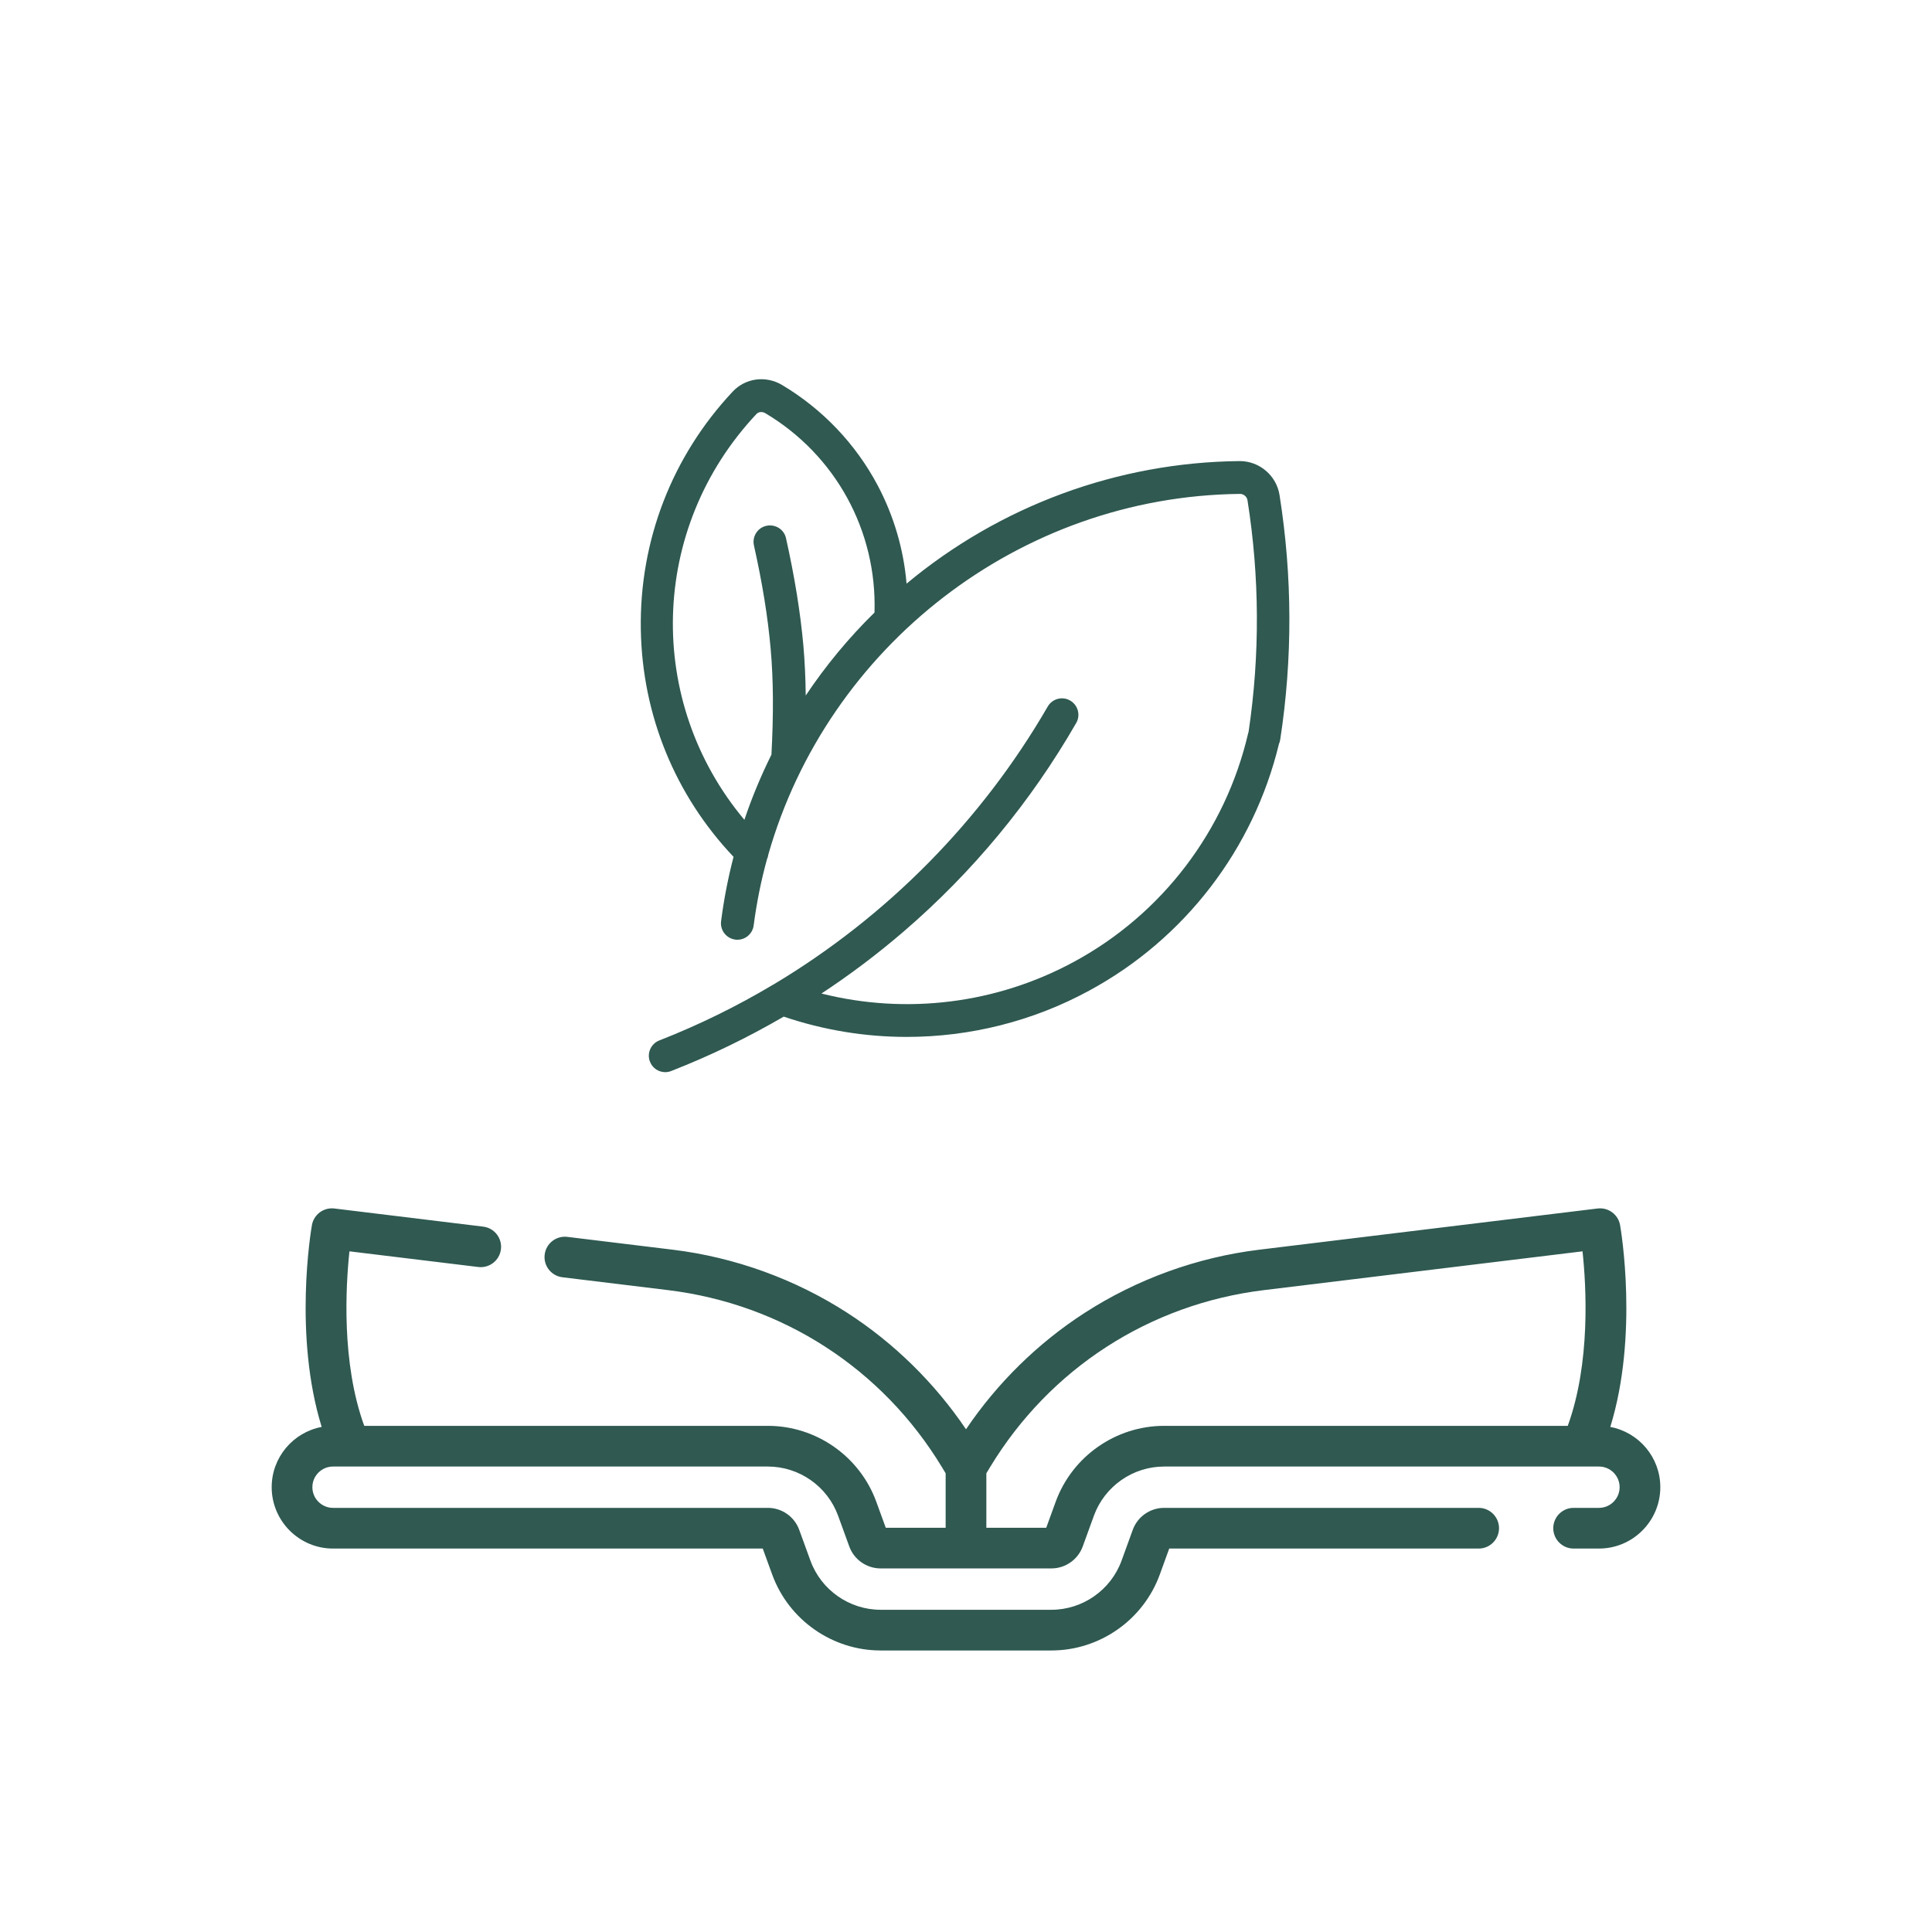
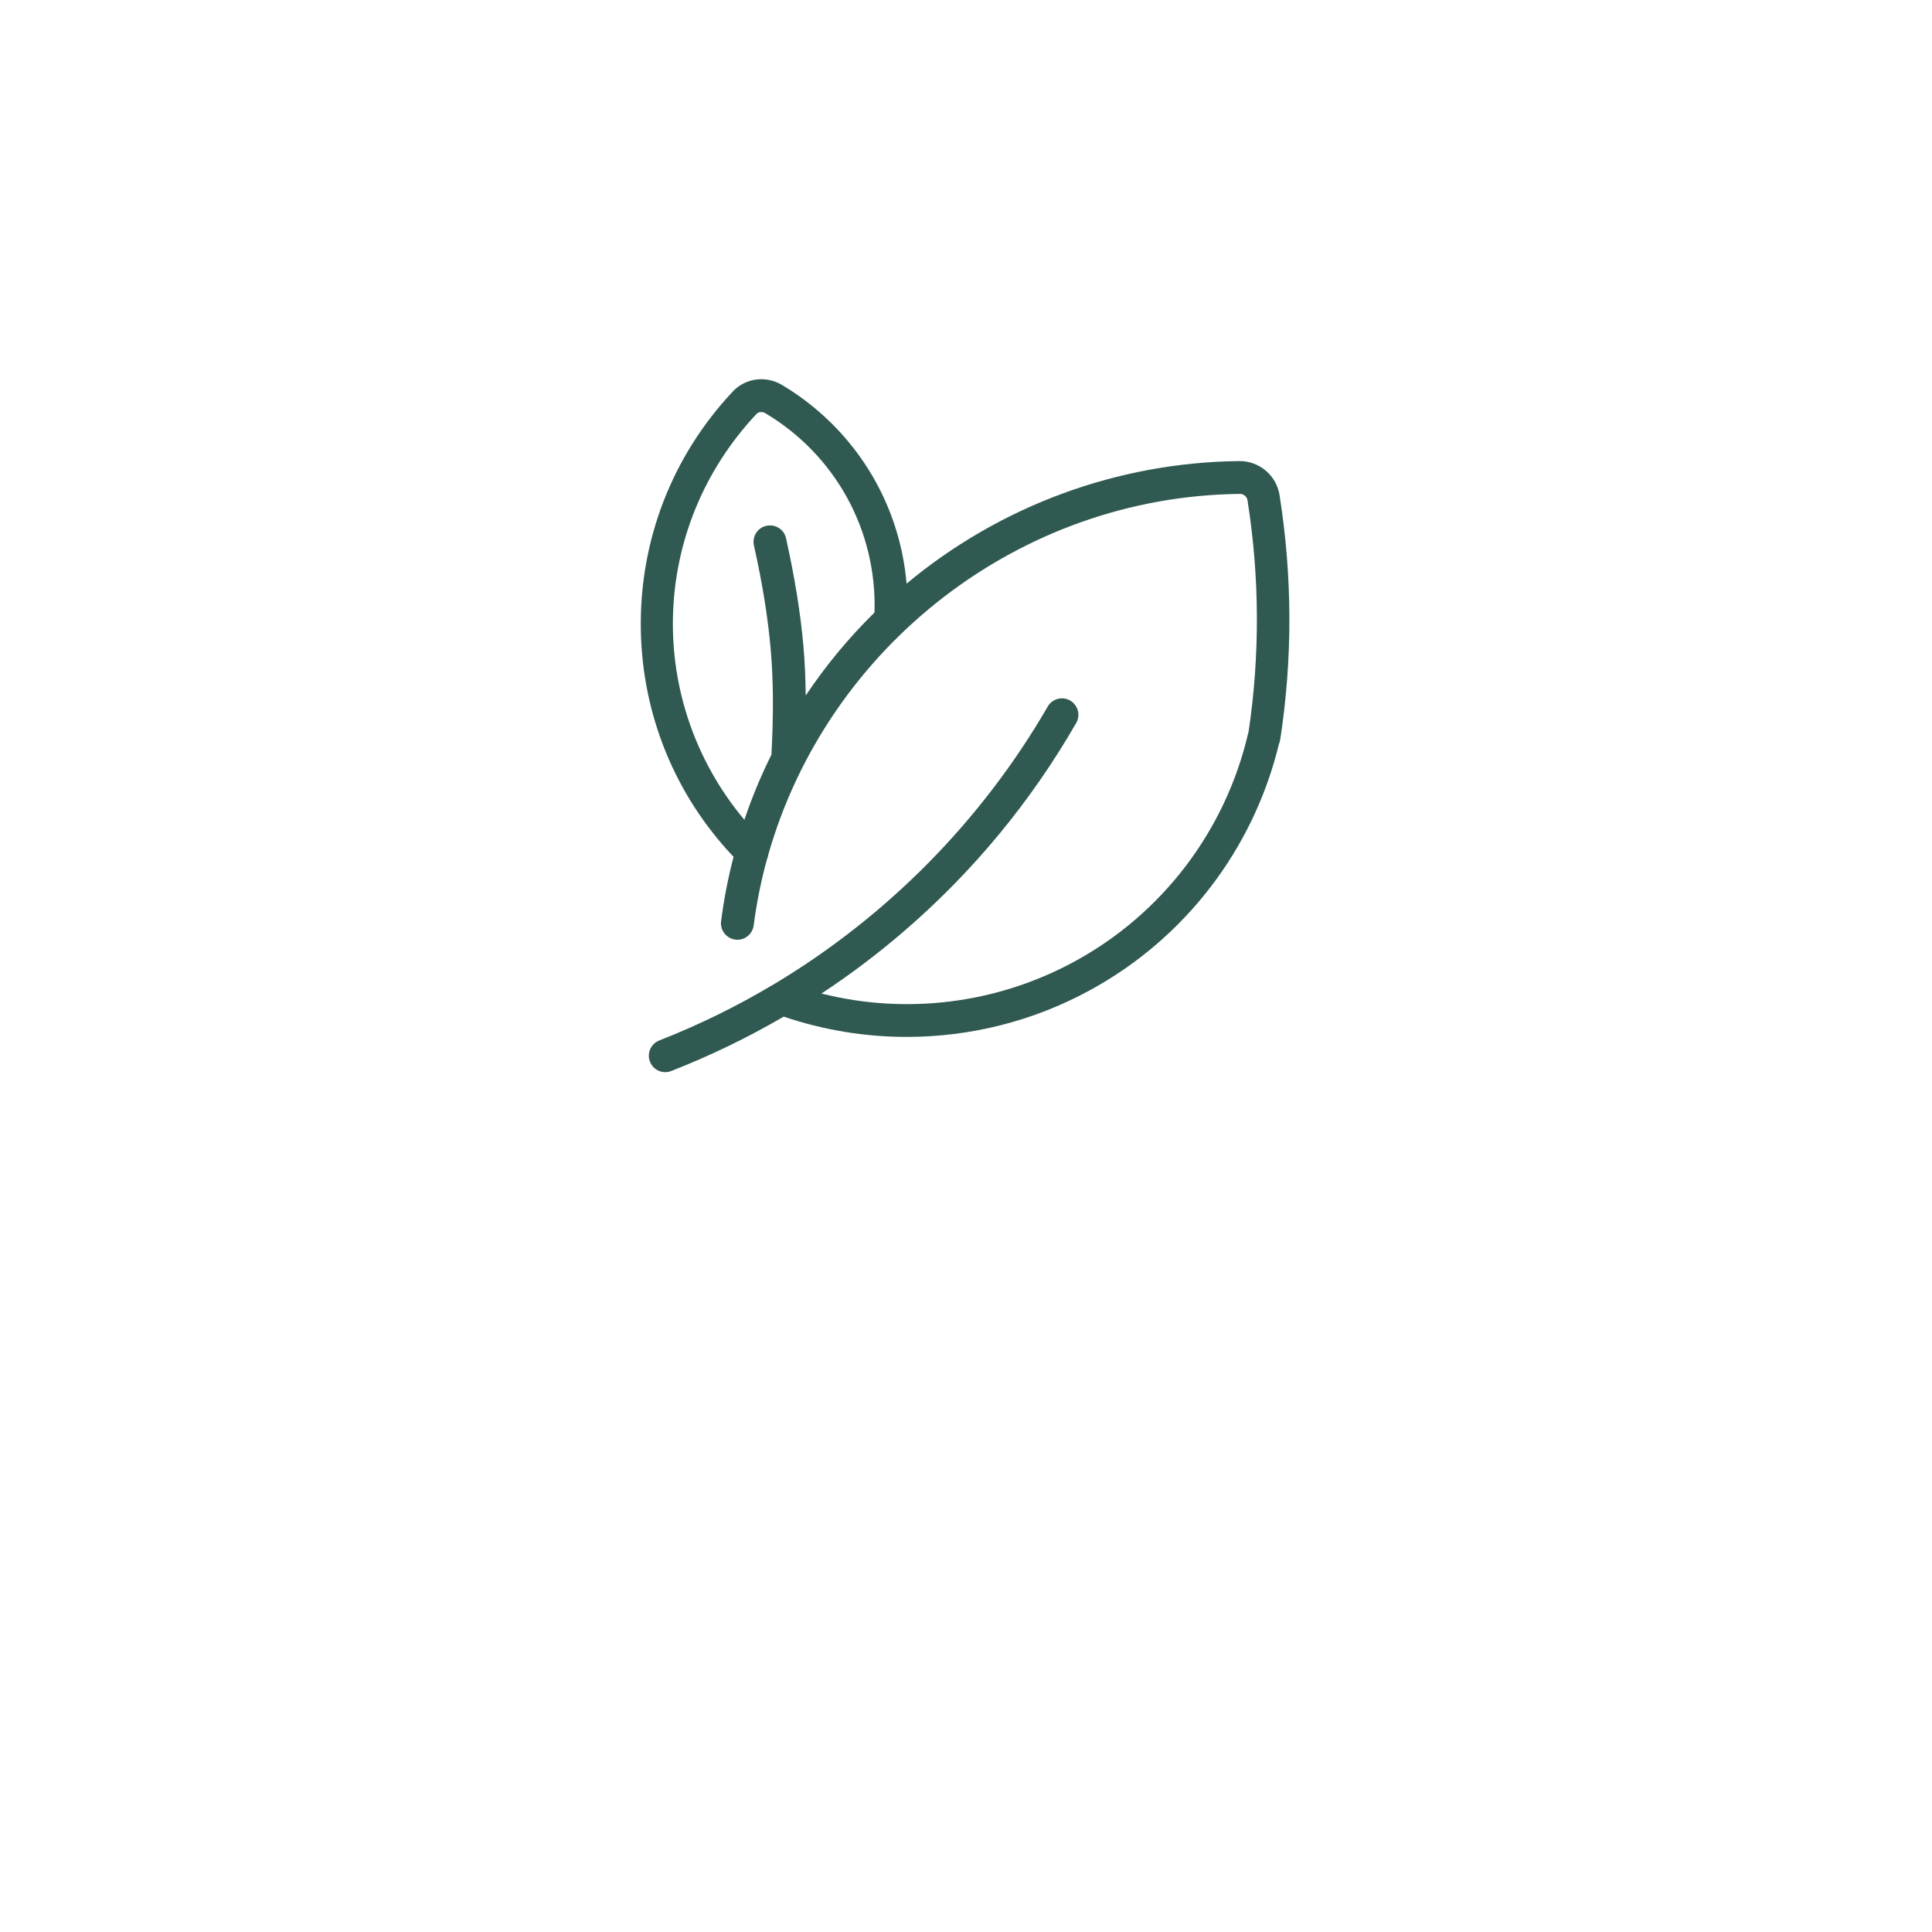
<svg xmlns="http://www.w3.org/2000/svg" width="64" height="64" viewBox="0 0 64 64" fill="none">
-   <path d="M53.343 47.269C54.284 44.227 53.696 40.748 53.668 40.587C53.607 40.233 53.279 39.99 52.923 40.033L41.707 41.399C39.659 41.649 37.66 42.373 35.927 43.493C34.379 44.493 33.032 45.817 32 47.347C30.968 45.818 29.621 44.493 28.073 43.493C26.34 42.373 24.341 41.649 22.293 41.399L18.793 40.973C18.424 40.928 18.088 41.191 18.043 41.561C17.998 41.93 18.261 42.266 18.631 42.311L22.13 42.737C25.919 43.198 29.225 45.336 31.202 48.6L31.326 48.806V50.609H29.342L29.029 49.749C28.482 48.244 27.038 47.233 25.437 47.233H12.066C11.306 45.146 11.452 42.611 11.576 41.452L15.844 41.971C16.212 42.016 16.549 41.753 16.594 41.384C16.639 41.014 16.376 40.679 16.007 40.634L11.077 40.033C10.72 39.99 10.393 40.233 10.332 40.587C10.303 40.748 9.716 44.227 10.656 47.269C9.715 47.445 9 48.273 9 49.265C9 50.386 9.912 51.298 11.032 51.298H25.267L25.58 52.158C26.128 53.663 27.571 54.674 29.172 54.674H34.828C36.429 54.674 37.873 53.663 38.42 52.157L38.732 51.298H48.983C49.355 51.298 49.657 50.996 49.657 50.624C49.657 50.252 49.355 49.95 48.983 49.95H38.563C38.1 49.95 37.682 50.242 37.524 50.678L37.154 51.697C36.799 52.672 35.865 53.326 34.828 53.326H29.172C28.136 53.326 27.201 52.672 26.846 51.697L26.476 50.68C26.319 50.243 25.902 49.95 25.437 49.95H11.032C10.655 49.95 10.348 49.643 10.348 49.265C10.348 48.888 10.655 48.581 11.032 48.581H25.437C26.474 48.581 27.409 49.236 27.763 50.21L28.134 51.23C28.292 51.664 28.709 51.956 29.172 51.956H31.995C31.997 51.956 31.998 51.956 32 51.956C32.002 51.956 32.003 51.956 32.005 51.956H34.828C35.291 51.956 35.708 51.664 35.867 51.229L36.237 50.21C36.591 49.236 37.526 48.581 38.563 48.581H52.968C53.345 48.581 53.652 48.888 53.652 49.265C53.652 49.643 53.345 49.95 52.968 49.95H52.128C51.755 49.95 51.454 50.252 51.454 50.624C51.454 50.996 51.755 51.298 52.128 51.298H52.968C54.088 51.298 55 50.386 55 49.265C55 48.273 54.285 47.445 53.343 47.269ZM34.97 49.75L34.658 50.609H32.674V48.806L32.797 48.601C34.775 45.336 38.081 43.198 41.87 42.737L52.423 41.452C52.548 42.612 52.693 45.146 51.934 47.233H38.563C36.962 47.233 35.518 48.244 34.97 49.75Z" fill="#2F5951" />
  <path d="M42.386 16.397C42.284 15.754 41.721 15.274 41.071 15.274C41.068 15.274 41.062 15.274 41.059 15.274C37.02 15.315 33.126 16.755 30.031 19.334C29.935 18.201 29.612 17.098 29.078 16.086C28.348 14.707 27.25 13.555 25.91 12.755C25.369 12.432 24.694 12.521 24.271 12.973C22.262 15.114 21.18 17.91 21.228 20.848C21.273 23.677 22.361 26.339 24.3 28.384C24.118 29.081 23.98 29.792 23.887 30.515C23.849 30.813 24.057 31.085 24.358 31.126C24.38 31.13 24.406 31.13 24.428 31.13C24.697 31.13 24.93 30.931 24.966 30.656C25.065 29.904 25.212 29.168 25.41 28.454C25.433 28.406 25.446 28.358 25.452 28.307C27.414 21.43 33.756 16.438 41.078 16.361C41.078 16.361 41.078 16.361 41.081 16.361C41.196 16.361 41.305 16.454 41.324 16.566C41.727 19.11 41.74 21.689 41.362 24.237C41.356 24.256 41.35 24.275 41.346 24.294C40.594 27.523 38.495 30.282 35.58 31.859C33.011 33.254 30.018 33.619 27.212 32.912C28.159 32.288 29.068 31.603 29.935 30.858C32.223 28.89 34.147 26.563 35.651 23.949C35.801 23.689 35.711 23.357 35.449 23.206C35.19 23.056 34.857 23.145 34.706 23.408C32.511 27.2 29.372 30.368 25.641 32.602C25.625 32.608 25.612 32.617 25.596 32.627C24.399 33.341 23.145 33.955 21.839 34.467C21.561 34.576 21.42 34.893 21.532 35.171C21.615 35.386 21.82 35.517 22.038 35.517C22.105 35.517 22.172 35.504 22.236 35.478C23.529 34.973 24.77 34.371 25.961 33.677C27.286 34.125 28.662 34.349 30.035 34.349C32.127 34.349 34.211 33.834 36.086 32.813C39.241 31.104 41.526 28.128 42.367 24.643C42.386 24.598 42.403 24.55 42.409 24.499C42.822 21.811 42.812 19.085 42.386 16.397ZM26.691 23.04C26.684 22.457 26.659 21.917 26.614 21.398C26.515 20.291 26.326 19.126 26.038 17.83C25.974 17.536 25.683 17.354 25.388 17.418C25.094 17.482 24.911 17.773 24.975 18.067C25.254 19.315 25.436 20.435 25.529 21.494C25.619 22.509 25.628 23.625 25.555 24.998C25.209 25.696 24.908 26.416 24.659 27.158C21.382 23.248 21.494 17.51 25.058 13.715C25.129 13.638 25.25 13.629 25.35 13.686C27.683 15.075 29.055 17.59 28.969 20.291C28.111 21.133 27.35 22.054 26.691 23.04Z" fill="#2F5951" />
</svg>